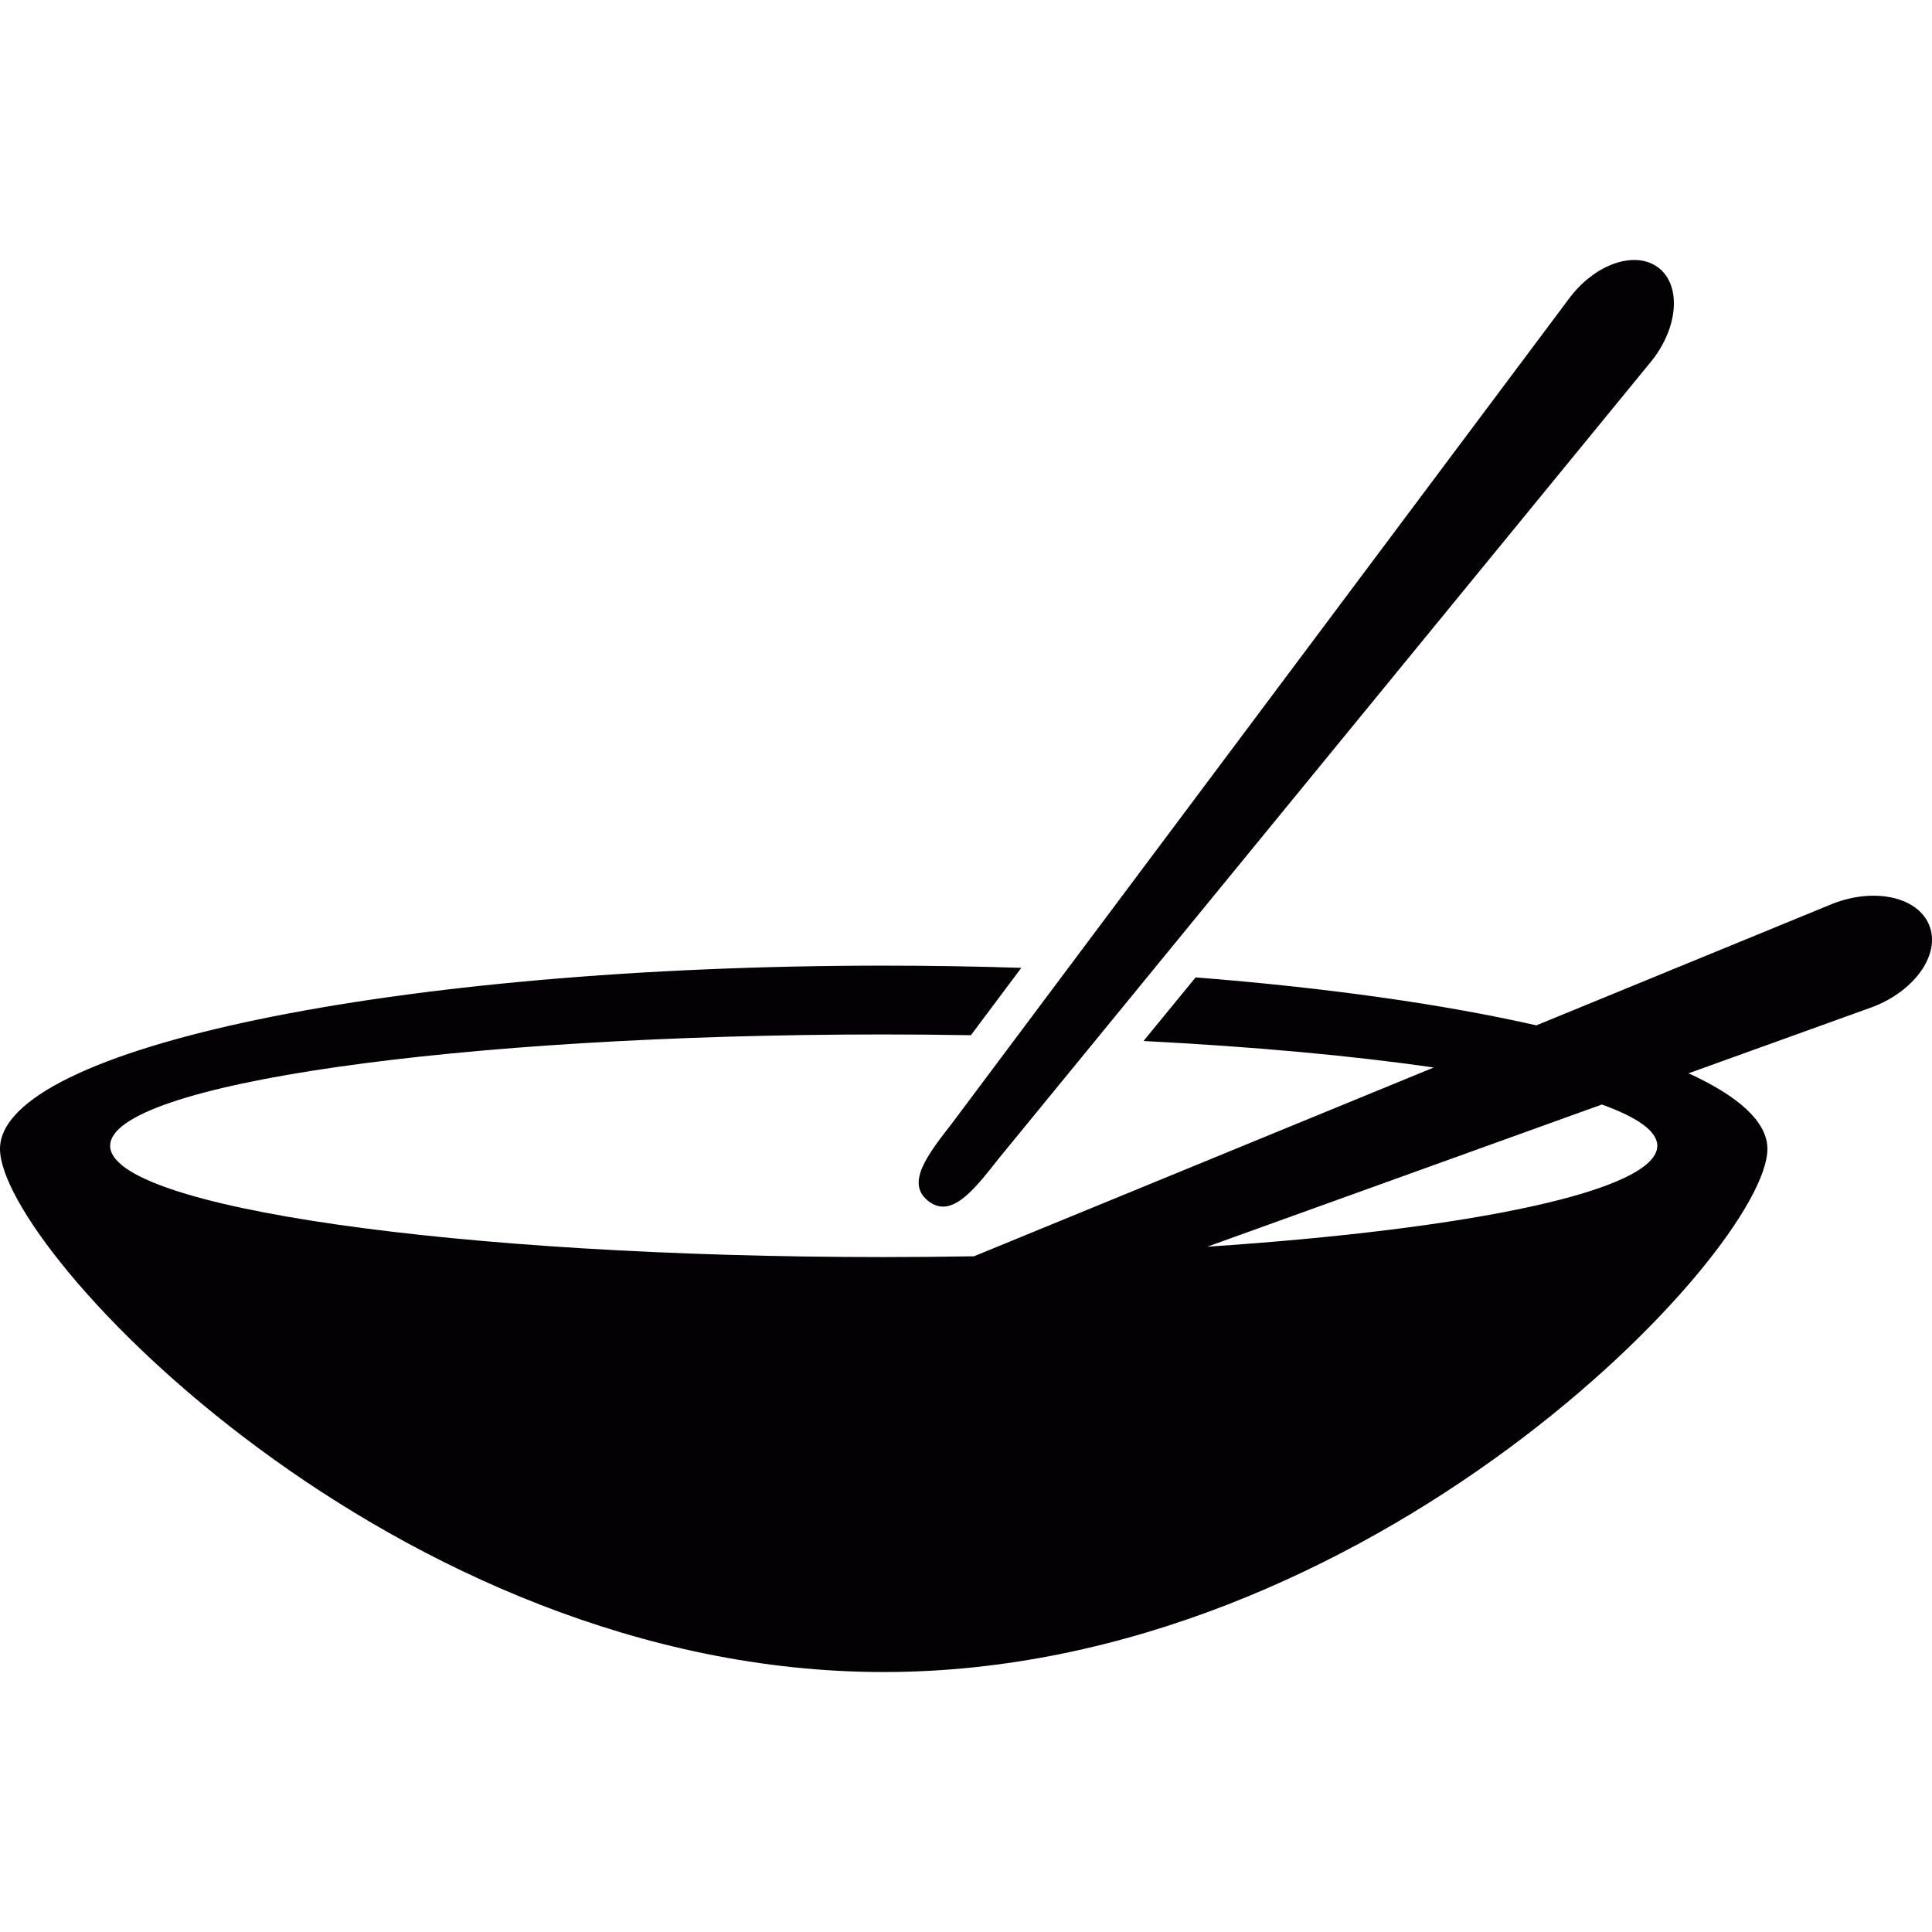
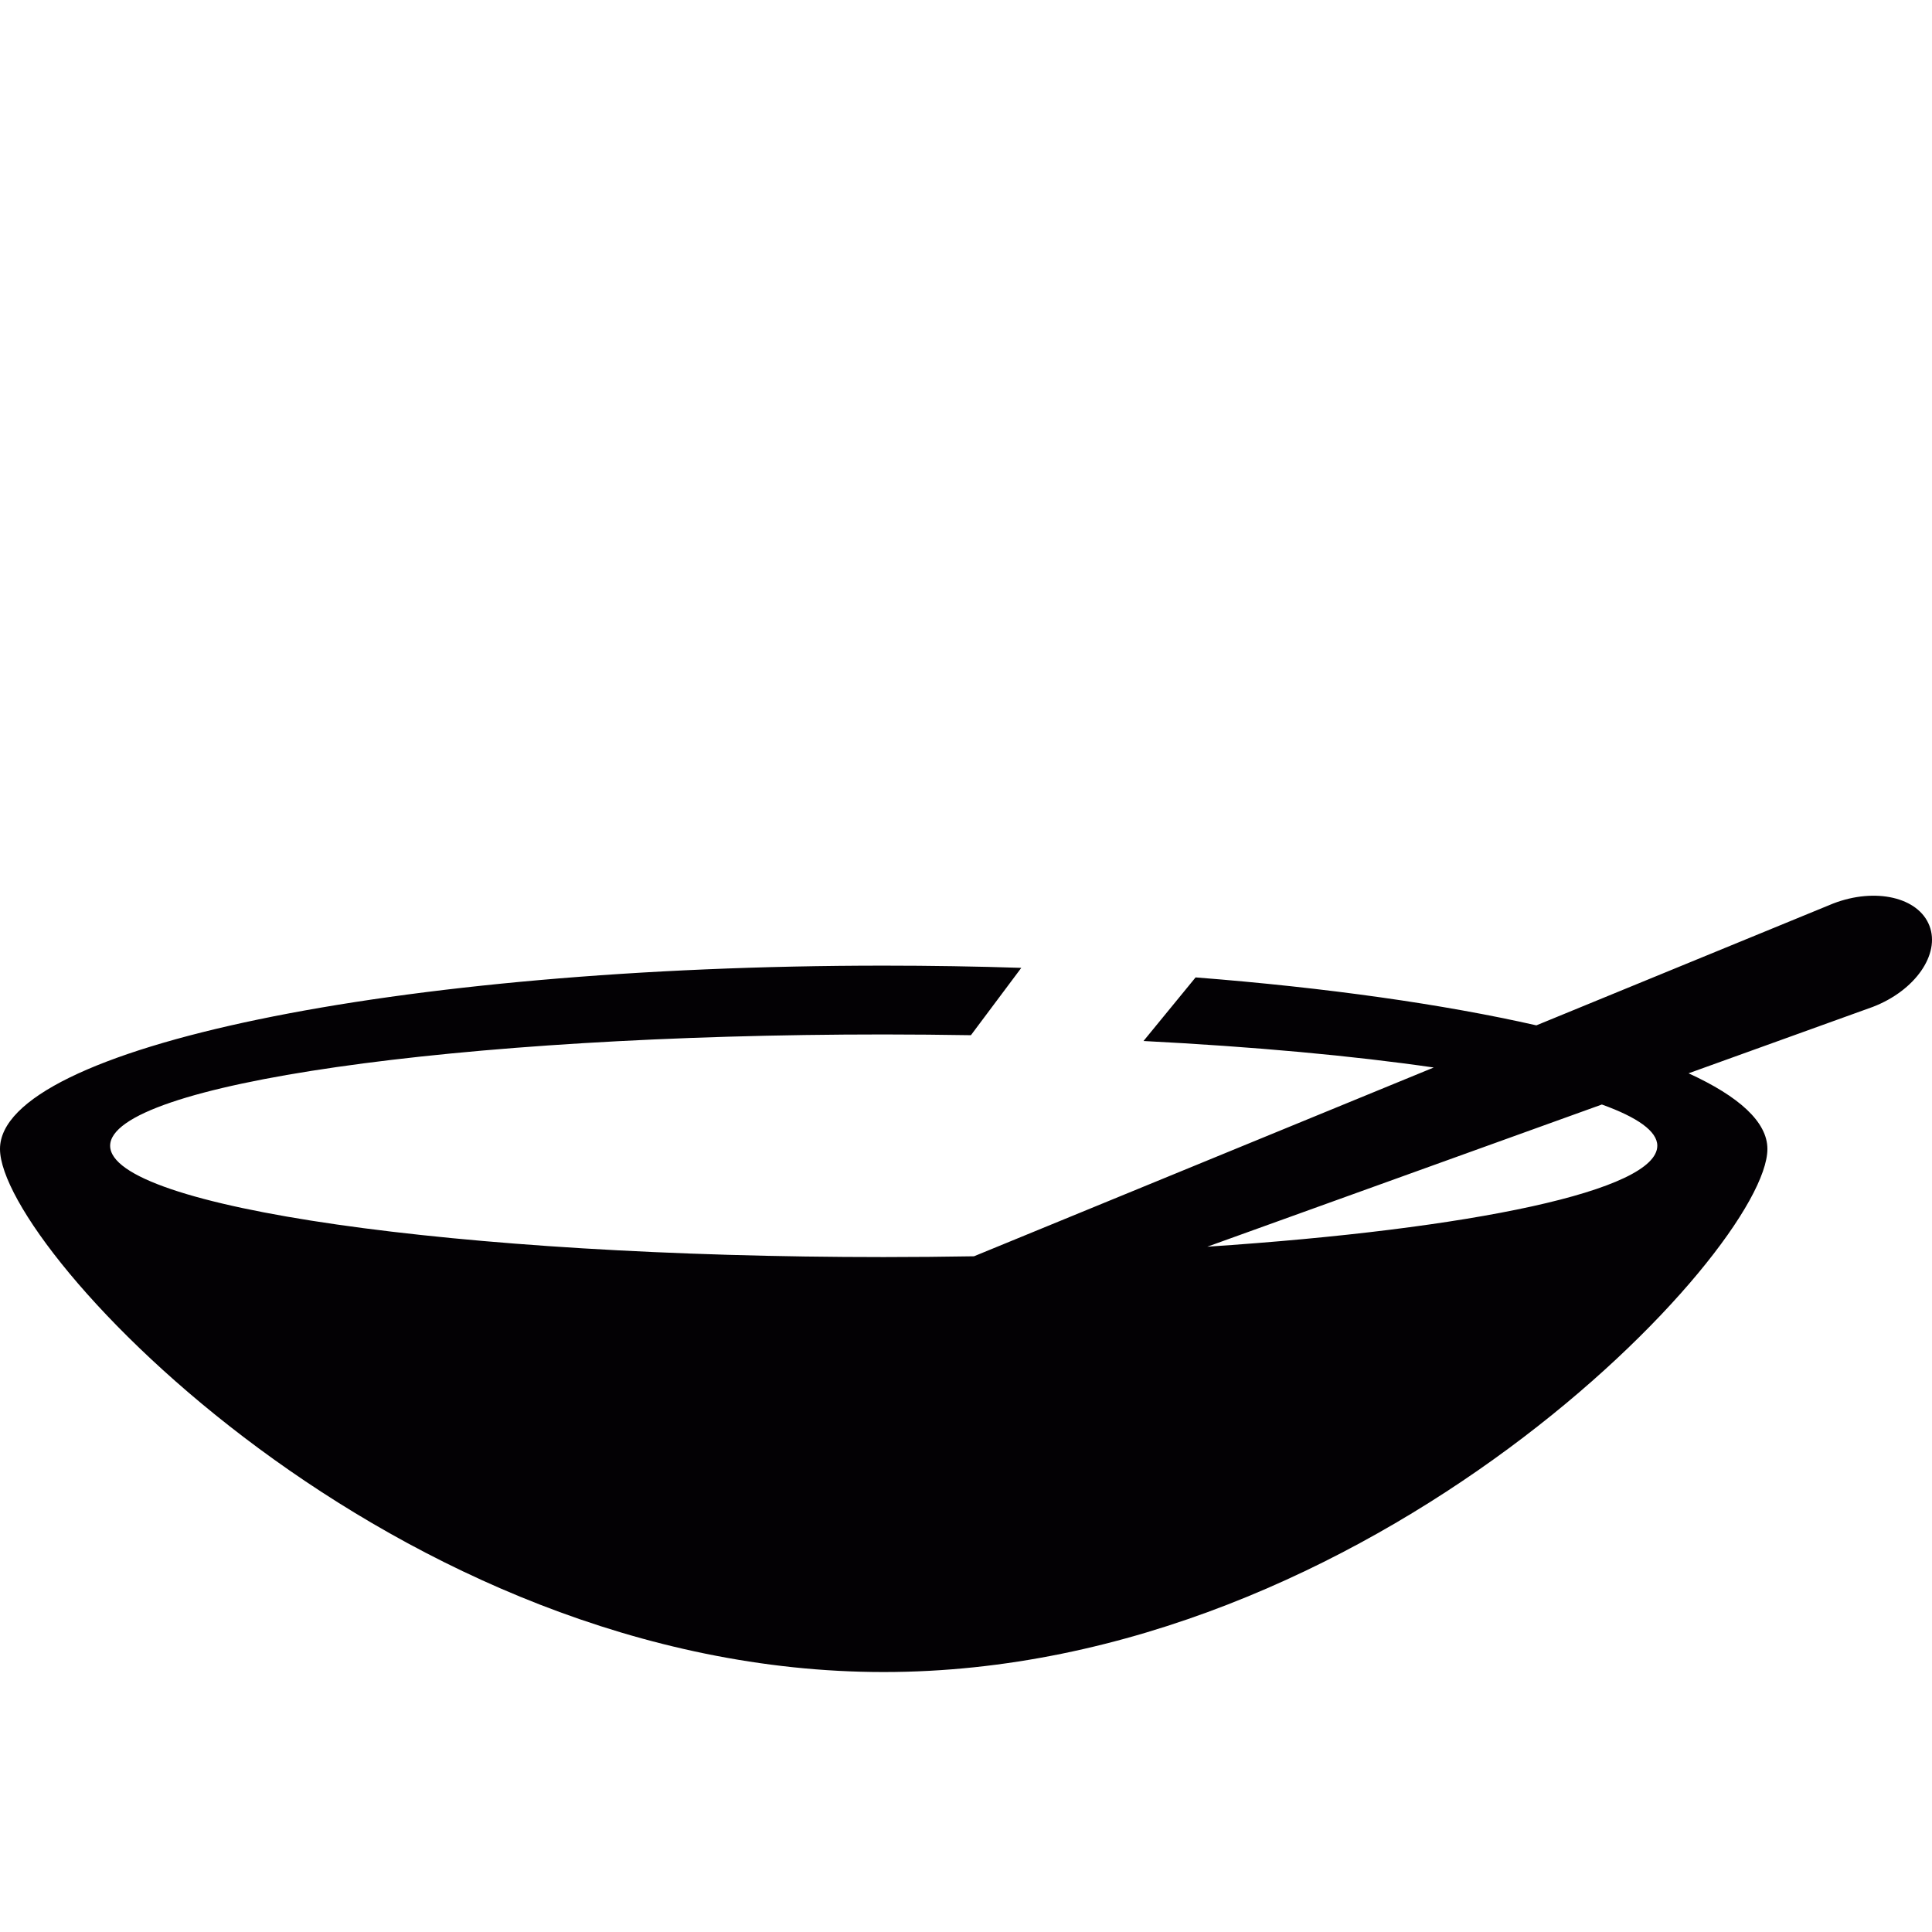
<svg xmlns="http://www.w3.org/2000/svg" height="800px" width="800px" version="1.1" id="Capa_1" viewBox="0 0 51.377 51.377" xml:space="preserve">
  <g>
    <g>
      <path style="fill:#030104;" d="M51.309,24.619c-0.291-0.76-1.438-1.024-2.56-0.592l-7.893,3.24    c-2.472-0.561-5.57-1.002-9.062-1.275l-1.385,1.691c2.937,0.151,5.57,0.393,7.718,0.705l-12.226,5.02    c-0.789,0.013-1.587,0.021-2.401,0.021c-11.361,0-20.571-1.324-20.571-2.96c0-1.635,9.21-2.96,20.571-2.96    c0.785,0,1.557,0.008,2.319,0.02l1.34-1.791c-1.192-0.039-2.414-0.059-3.659-0.059c-12.979,0-23.5,2.184-23.5,4.875    c0,2.692,10.521,13.91,23.5,13.91S47,33.246,47,30.554c0-0.718-0.755-1.398-2.097-2.012l4.902-1.767    C50.928,26.343,51.601,25.377,51.309,24.619z M32.105,33.153l10.493-3.781c0.942,0.339,1.474,0.709,1.474,1.096    C44.071,31.659,39.163,32.685,32.105,33.153z" />
-       <path style="fill:#030104;" d="M25.329,29.855c-0.693,0.887-1.241,1.615-0.643,2.084c0.132,0.103,0.262,0.148,0.393,0.148    c0.465,0,0.934-0.582,1.475-1.273l2.611-3.189l1.408-1.721L43.938,9.576c0.693-0.886,0.771-1.984,0.172-2.452    c-0.184-0.143-0.408-0.211-0.651-0.211c-0.554,0-1.207,0.351-1.688,0.966L28.375,25.784l-1.325,1.771L25.329,29.855z" />
    </g>
  </g>
</svg>